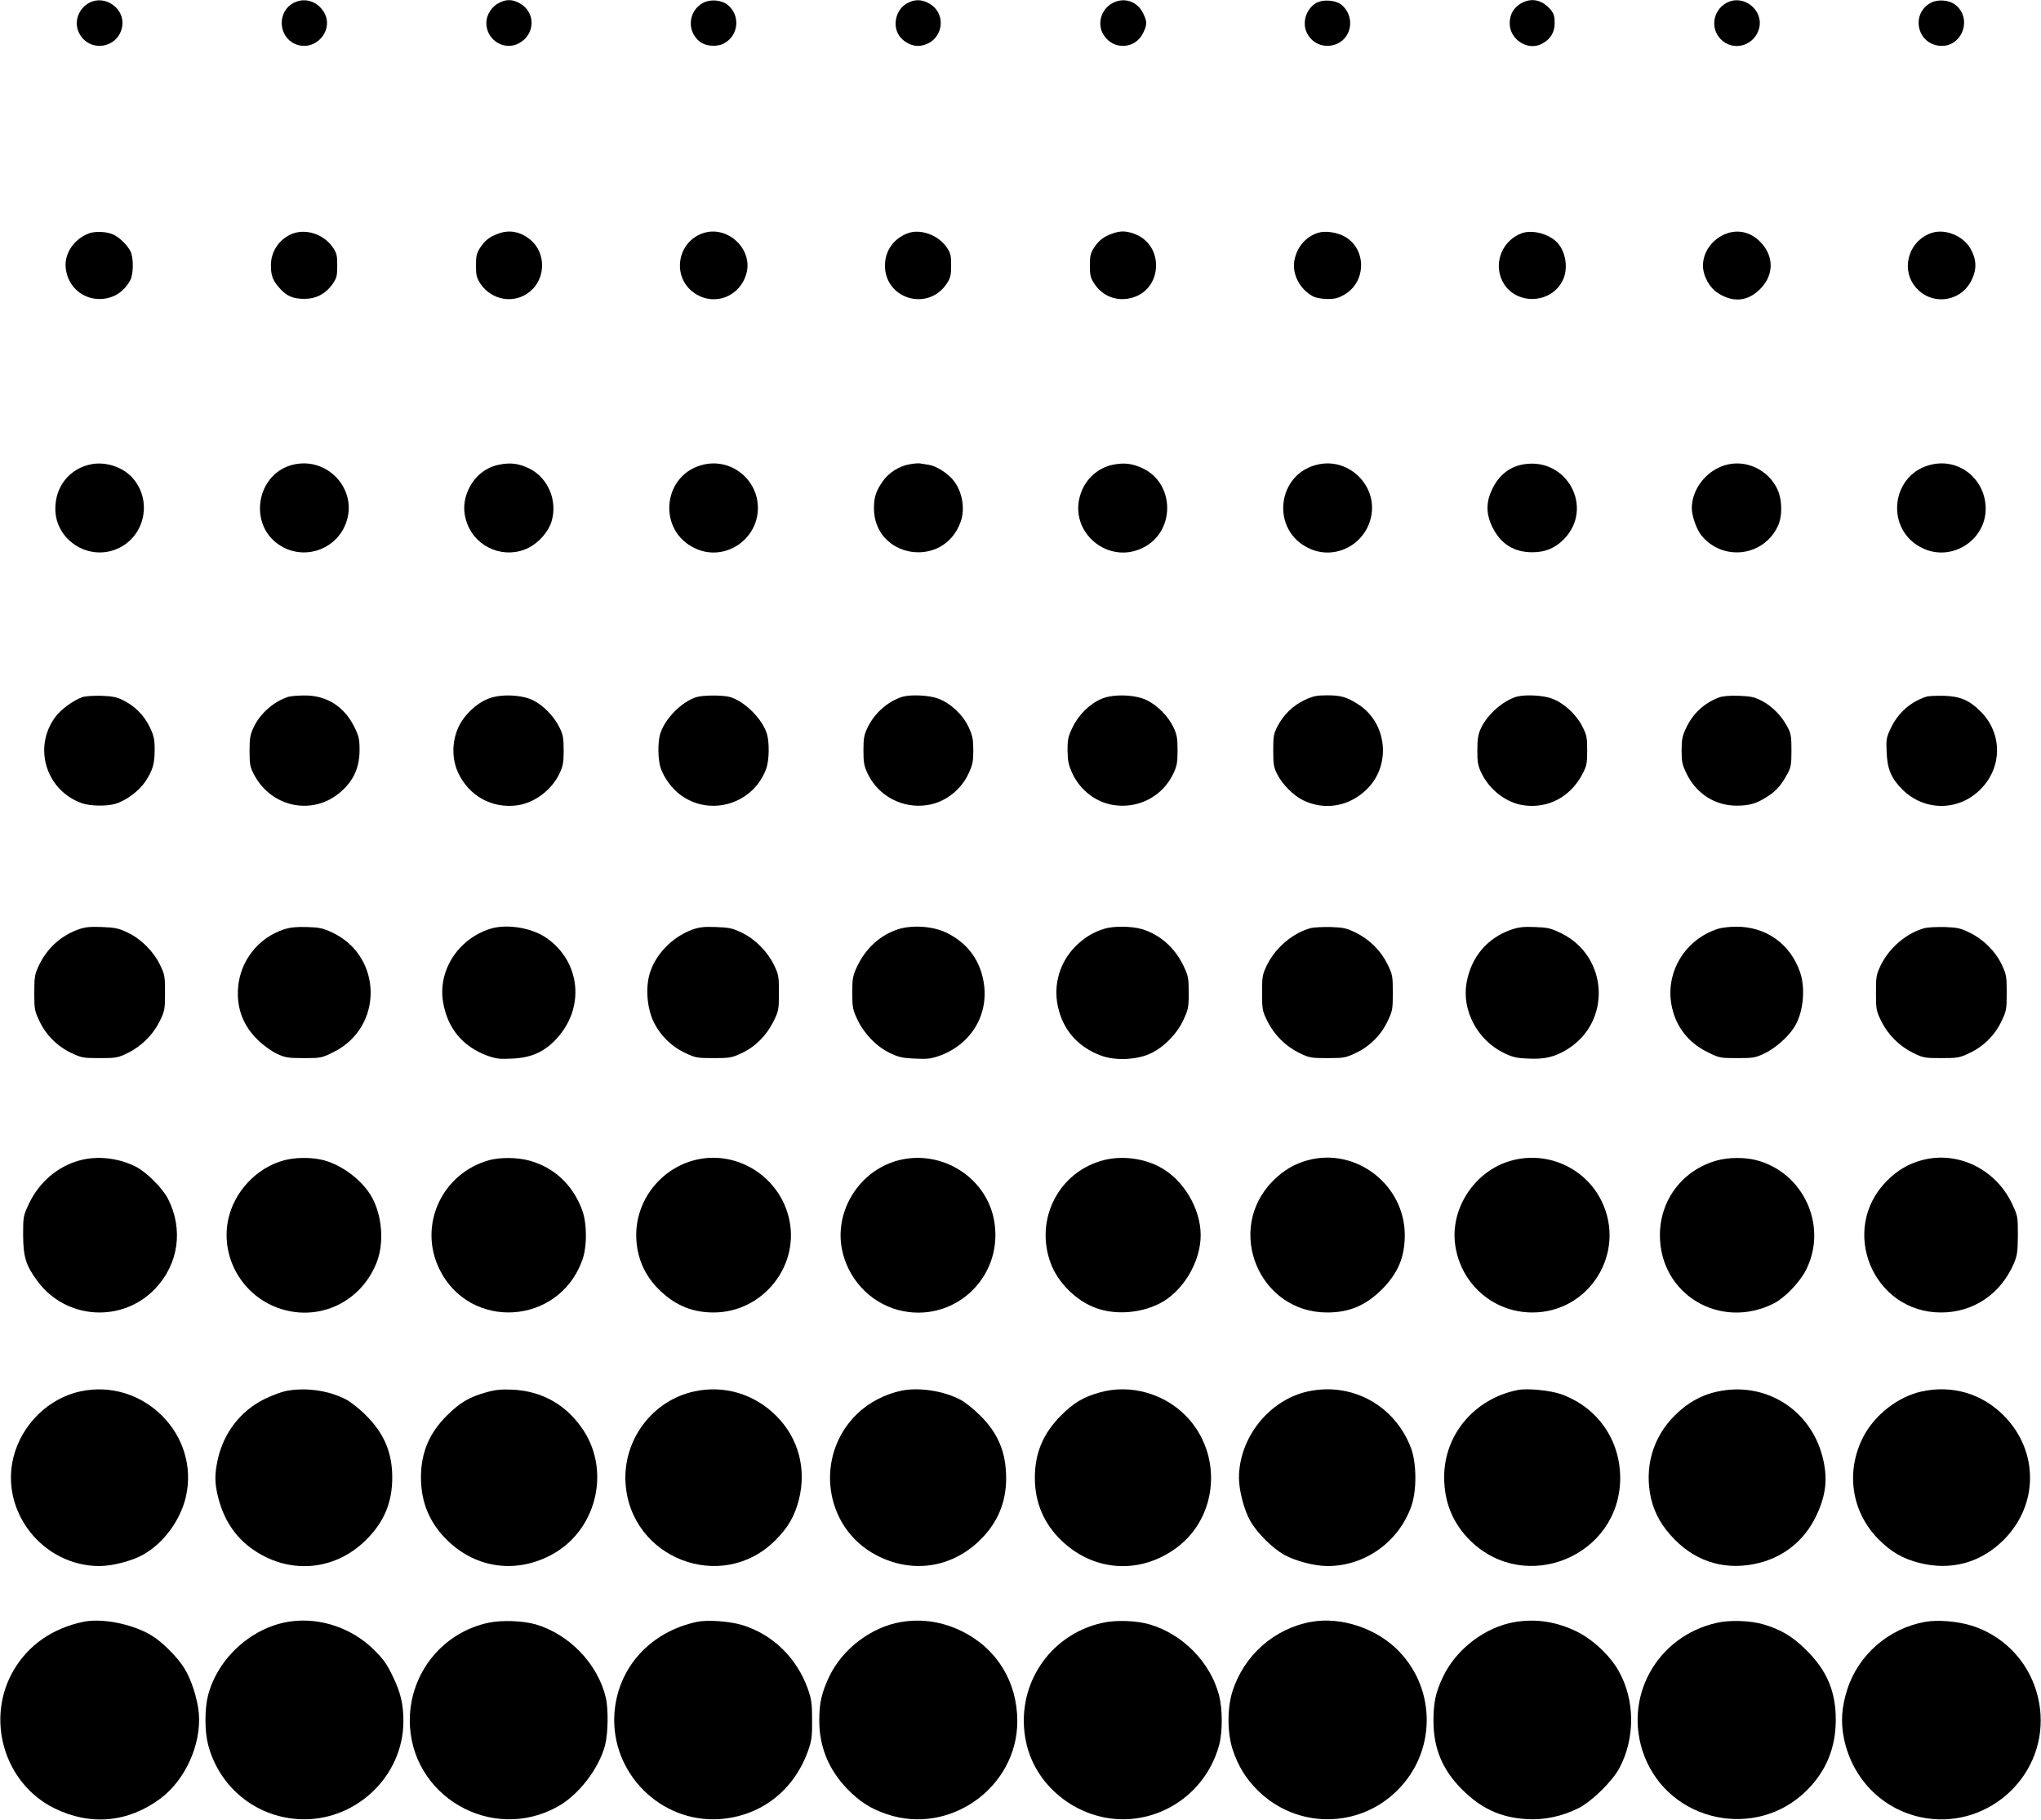
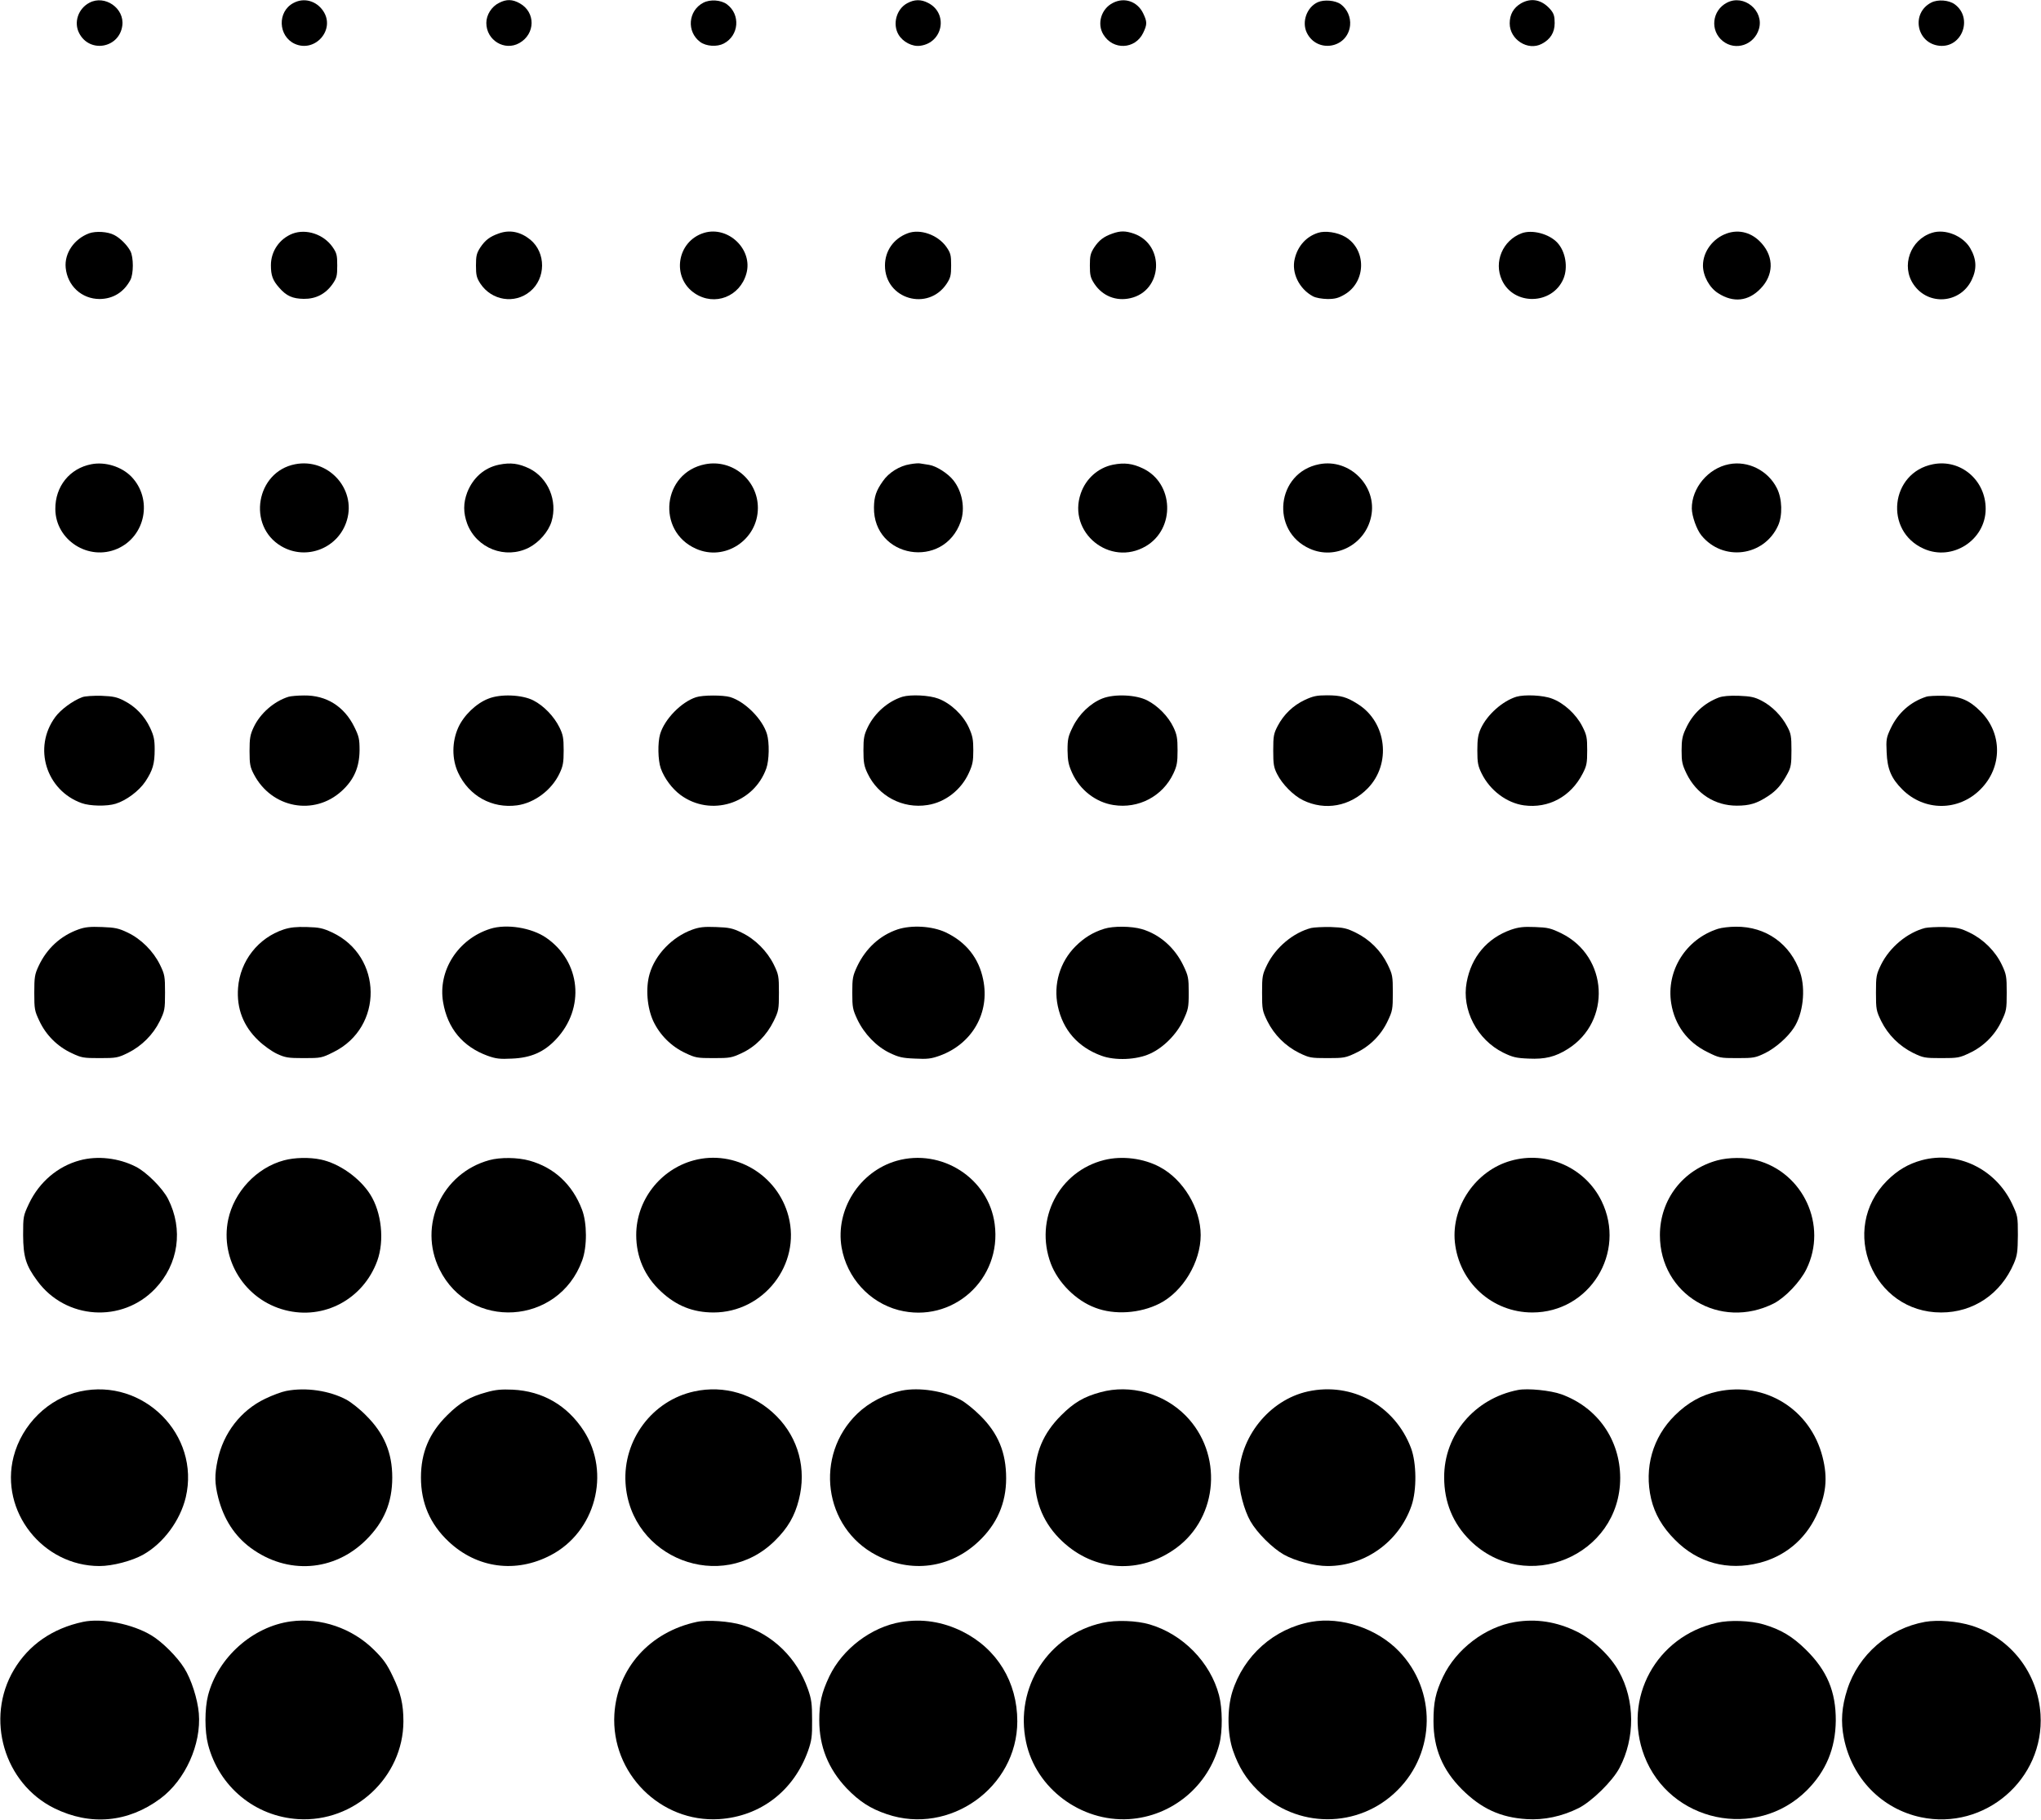
<svg xmlns="http://www.w3.org/2000/svg" version="1.0" width="1280pt" height="1141pt" viewBox="0 0 1280 1141" preserveAspectRatio="xMidYMid meet">
  <g transform="translate(0,1141) scale(0.1,-0.1)" fill="#000000" stroke="none">
    <path d="M561 11393 c-71 -37 -100 -124 -64 -192 66 -126 251 -93 270 48 15 109 -109 195 -206 144z" />
    <path d="M1840 11391 c-102 -54 -96 -208 9 -256 128 -57 256 90 178 206 -43 64 -121 86 -187 50z" />
    <path d="M3130 11392 c-47 -23 -80 -75 -80 -126 0 -109 115 -178 207 -126 101 57 103 193 3 249 -46 26 -84 27 -130 3z" />
    <path d="M4411 11393 c-96 -50 -106 -182 -20 -246 38 -28 106 -32 148 -10 96 50 106 182 20 246 -38 28 -106 32 -148 10z" />
    <path d="M5690 11390 c-68 -36 -94 -131 -55 -197 27 -46 87 -77 136 -70 144 19 177 205 49 269 -44 23 -86 22 -130 -2z" />
    <path d="M6980 11392 c-74 -37 -102 -131 -60 -199 60 -99 199 -93 249 10 26 54 26 70 0 124 -36 74 -117 102 -189 65z" />
    <path d="M8264 11396 c-68 -31 -101 -122 -69 -190 63 -132 257 -100 272 45 5 51 -18 102 -58 132 -34 25 -105 31 -145 13z" />
    <path d="M9539 11389 c-47 -28 -71 -69 -71 -126 0 -101 114 -174 201 -128 54 28 81 71 81 130 0 43 -5 60 -26 85 -53 62 -120 76 -185 39z" />
    <path d="M10830 11393 c-94 -49 -107 -176 -25 -241 80 -63 196 -24 226 76 34 115 -94 221 -201 165z" />
    <path d="M12112 11394 c-129 -66 -93 -256 51 -271 143 -14 212 175 96 260 -37 27 -106 32 -147 11z" />
    <path d="M559 9947 c-94 -35 -156 -125 -147 -216 11 -114 101 -196 213 -196 85 1 152 43 193 120 20 39 20 141 0 180 -20 38 -64 82 -101 101 -41 22 -116 26 -158 11z" />
    <path d="M1835 9945 c-82 -32 -136 -110 -136 -198 0 -64 11 -95 52 -141 45 -52 84 -69 154 -70 75 -1 136 30 180 92 27 39 30 52 30 117 0 65 -3 78 -30 117 -56 79 -164 115 -250 83z" />
    <path d="M3128 9946 c-57 -20 -85 -42 -116 -88 -23 -36 -27 -52 -27 -113 0 -61 4 -77 28 -114 71 -106 214 -129 311 -49 100 82 101 243 2 325 -62 50 -129 64 -198 39z" />
    <path d="M4416 9950 c-172 -52 -207 -281 -58 -380 124 -82 283 -20 323 125 42 151 -114 300 -265 255z" />
    <path d="M5692 9947 c-88 -33 -142 -110 -142 -202 0 -211 270 -290 387 -114 24 37 28 52 28 115 0 64 -3 77 -30 116 -54 76 -165 115 -243 85z" />
    <path d="M6978 9946 c-57 -20 -85 -42 -116 -88 -23 -36 -27 -52 -27 -113 0 -61 4 -77 28 -114 51 -77 136 -111 225 -91 204 45 220 335 23 405 -53 18 -84 18 -133 1z" />
    <path d="M8266 9950 c-73 -23 -127 -82 -146 -162 -22 -88 27 -189 114 -236 19 -10 55 -16 91 -17 48 0 69 6 107 28 137 80 139 283 4 362 -48 28 -125 40 -170 25z" />
    <path d="M9542 9947 c-118 -45 -175 -179 -123 -293 74 -162 316 -157 386 8 30 72 13 171 -38 226 -52 56 -159 84 -225 59z" />
    <path d="M10829 9946 c-87 -31 -149 -114 -149 -201 0 -65 41 -140 96 -174 95 -61 189 -50 265 29 82 84 85 196 8 283 -59 68 -141 91 -220 63z" />
    <path d="M12116 9950 c-136 -43 -195 -208 -115 -324 92 -135 292 -120 364 28 34 70 31 131 -9 200 -45 77 -157 123 -240 96z" />
    <path d="M573 8499 c-136 -26 -227 -139 -226 -281 1 -195 208 -328 389 -249 178 78 223 313 87 453 -61 62 -163 94 -250 77z" />
    <path d="M1851 8499 c-245 -47 -303 -387 -87 -514 158 -93 361 -12 412 164 58 198 -120 390 -325 350z" />
    <path d="M3129 8496 c-92 -19 -163 -82 -199 -174 -25 -67 -25 -127 0 -196 59 -155 240 -225 387 -150 64 33 123 101 142 164 39 130 -21 273 -139 332 -67 32 -117 39 -191 24z" />
    <path d="M4423 8499 c-269 -52 -309 -419 -58 -530 181 -81 388 56 388 256 0 175 -160 307 -330 274z" />
    <path d="M5707 8499 c-65 -10 -133 -52 -170 -106 -42 -59 -55 -97 -56 -164 -5 -319 437 -393 544 -90 29 82 10 188 -45 258 -34 44 -108 91 -153 98 -23 4 -49 8 -57 9 -8 2 -36 0 -63 -5z" />
    <path d="M6980 8496 c-93 -19 -170 -87 -202 -180 -85 -245 183 -463 408 -331 187 110 176 396 -19 488 -65 31 -116 37 -187 23z" />
    <path d="M8273 8499 c-268 -52 -309 -419 -58 -530 161 -72 348 27 384 202 40 190 -134 366 -326 328z" />
-     <path d="M9559 8499 c-87 -13 -156 -65 -198 -151 -43 -85 -43 -161 0 -246 51 -103 134 -155 249 -155 82 0 143 26 199 83 189 195 20 511 -250 469z" />
    <path d="M10843 8499 c-130 -25 -234 -149 -233 -278 1 -48 30 -131 60 -168 135 -166 393 -133 481 61 29 63 26 169 -7 234 -55 111 -181 175 -301 151z" />
    <path d="M12123 8499 c-268 -52 -309 -419 -58 -530 179 -80 387 54 388 249 1 181 -157 315 -330 281z" />
    <path d="M515 7038 c-59 -22 -135 -78 -169 -125 -140 -191 -57 -459 166 -539 52 -19 159 -21 213 -4 66 20 147 80 187 140 46 70 58 110 58 201 0 61 -5 85 -29 136 -35 74 -92 133 -163 169 -44 23 -68 28 -143 31 -50 1 -103 -2 -120 -9z" />
    <path d="M1810 7041 c-91 -28 -178 -104 -219 -191 -22 -47 -26 -68 -26 -150 0 -83 4 -101 27 -145 111 -213 378 -263 551 -105 77 70 111 149 112 255 0 71 -4 88 -33 147 -63 128 -175 199 -315 197 -40 0 -83 -4 -97 -8z" />
    <path d="M3063 7029 c-76 -29 -154 -104 -189 -181 -40 -89 -41 -197 -1 -283 68 -146 212 -226 370 -205 109 15 217 96 266 200 22 46 26 69 26 145 0 78 -4 98 -27 145 -34 68 -97 134 -163 168 -70 36 -206 42 -282 11z" />
    <path d="M4365 7038 c-92 -30 -197 -137 -225 -231 -16 -54 -14 -164 4 -215 22 -62 71 -128 124 -167 189 -139 459 -55 538 167 18 51 20 161 4 215 -28 94 -138 204 -231 232 -44 13 -172 13 -214 -1z" />
    <path d="M5660 7041 c-90 -28 -173 -100 -217 -189 -24 -50 -28 -69 -28 -147 0 -76 4 -99 26 -145 67 -142 220 -223 376 -198 111 17 211 95 259 201 24 52 28 75 28 142 0 67 -4 90 -28 143 -36 79 -114 152 -191 181 -57 22 -173 27 -225 12z" />
    <path d="M6913 7030 c-75 -30 -146 -98 -185 -178 -29 -59 -33 -76 -33 -147 1 -66 6 -91 29 -142 48 -106 148 -184 259 -201 157 -25 309 55 376 198 22 47 26 69 26 145 0 76 -4 99 -26 145 -32 67 -96 133 -164 168 -70 36 -206 42 -282 12z" />
    <path d="M8183 7021 c-74 -35 -132 -91 -170 -163 -25 -48 -28 -63 -28 -153 0 -87 3 -107 25 -150 32 -63 101 -133 162 -163 138 -67 294 -39 405 74 150 153 120 414 -60 528 -72 46 -108 56 -196 56 -63 0 -86 -5 -138 -29z" />
    <path d="M9510 7041 c-87 -27 -183 -112 -223 -199 -17 -37 -22 -66 -22 -137 0 -78 4 -98 27 -145 52 -106 157 -185 265 -200 155 -21 295 55 369 200 25 48 28 66 28 145 0 81 -3 96 -31 151 -39 76 -116 146 -189 173 -56 22 -172 27 -224 12z" />
    <path d="M10779 7036 c-94 -36 -165 -103 -207 -196 -21 -44 -26 -70 -26 -136 0 -72 4 -89 32 -147 62 -125 178 -199 314 -199 81 0 126 14 195 59 55 36 86 72 124 143 21 39 24 59 24 145 0 89 -3 106 -27 150 -35 67 -96 128 -160 161 -44 23 -68 28 -143 31 -59 2 -102 -2 -126 -11z" />
    <path d="M12080 7041 c-99 -32 -177 -102 -222 -197 -28 -59 -30 -71 -26 -152 4 -104 29 -163 98 -232 138 -138 353 -138 490 0 139 138 139 353 0 490 -70 70 -128 94 -230 97 -47 1 -96 -1 -110 -6z" />
    <path d="M492 5582 c-112 -40 -199 -120 -250 -230 -24 -51 -27 -69 -27 -167 0 -103 2 -114 32 -177 41 -88 113 -160 201 -201 63 -30 74 -32 177 -32 105 0 114 2 178 33 86 43 157 114 199 199 31 64 33 74 33 178 0 104 -2 114 -32 176 -42 85 -118 161 -202 201 -56 27 -79 32 -161 35 -75 3 -106 0 -148 -15z" />
    <path d="M1780 5582 c-161 -53 -274 -198 -287 -366 -10 -130 33 -241 128 -331 32 -31 84 -68 116 -83 52 -24 69 -27 168 -27 108 0 113 1 187 38 314 155 309 601 -9 750 -58 27 -81 32 -158 34 -67 2 -104 -2 -145 -15z" />
    <path d="M3075 5586 c-203 -64 -330 -263 -296 -461 28 -164 123 -278 278 -335 53 -19 77 -22 155 -18 118 5 200 41 275 121 184 195 156 487 -62 637 -92 63 -248 88 -350 56z" />
    <path d="M4340 5580 c-125 -46 -231 -156 -266 -277 -26 -89 -16 -211 23 -296 41 -87 113 -159 201 -200 63 -30 74 -32 177 -32 103 0 114 2 178 32 85 40 155 111 199 200 31 64 33 73 33 178 0 104 -2 114 -32 176 -42 85 -118 161 -202 201 -57 28 -79 32 -161 35 -76 3 -106 -1 -150 -17z" />
    <path d="M5629 5582 c-110 -37 -199 -118 -253 -231 -28 -60 -31 -75 -31 -166 0 -92 3 -106 32 -168 43 -90 119 -169 202 -209 56 -27 80 -33 159 -36 78 -4 102 -1 155 18 204 74 316 269 273 477 -27 135 -107 236 -236 297 -84 39 -212 47 -301 18z" />
    <path d="M6925 5586 c-71 -22 -127 -57 -180 -110 -98 -98 -140 -239 -111 -375 32 -150 126 -257 273 -311 87 -32 222 -26 306 13 84 38 167 122 208 210 31 67 34 79 34 172 0 92 -3 106 -32 167 -54 115 -150 199 -262 232 -65 19 -180 20 -236 2z" />
    <path d="M8223 5591 c-112 -29 -222 -121 -276 -230 -30 -62 -32 -72 -32 -176 0 -105 2 -114 33 -178 43 -86 113 -156 199 -199 64 -31 73 -33 178 -33 103 0 114 2 177 32 88 41 160 113 201 201 30 63 32 74 32 177 0 105 -2 114 -33 178 -42 86 -113 156 -198 198 -59 29 -78 33 -158 36 -50 1 -105 -2 -123 -6z" />
    <path d="M9476 5580 c-150 -53 -249 -171 -278 -330 -32 -172 65 -359 230 -441 58 -28 80 -34 158 -37 104 -5 168 11 246 60 276 173 254 580 -39 725 -68 33 -85 37 -167 40 -73 3 -103 -1 -150 -17z" />
    <path d="M10775 5586 c-202 -64 -327 -263 -294 -468 22 -136 102 -244 227 -305 74 -37 79 -38 187 -38 104 0 114 2 176 32 64 32 140 98 179 158 58 87 75 240 40 346 -61 180 -215 290 -404 288 -39 0 -89 -6 -111 -13z" />
    <path d="M12073 5591 c-112 -29 -222 -121 -276 -230 -30 -62 -32 -72 -32 -176 0 -104 2 -114 33 -178 42 -85 113 -156 199 -199 64 -31 73 -33 178 -33 103 0 114 2 177 32 88 41 160 113 201 201 30 63 32 74 32 177 0 102 -2 115 -31 176 -40 84 -114 158 -200 200 -59 29 -78 33 -158 36 -50 1 -105 -2 -123 -6z" />
    <path d="M501 4134 c-138 -37 -254 -135 -319 -271 -36 -77 -37 -80 -37 -198 1 -136 17 -190 89 -287 178 -243 532 -266 739 -49 147 154 178 372 81 563 -34 67 -135 168 -202 202 -108 55 -240 70 -351 40z" />
    <path d="M1781 4134 c-172 -46 -313 -197 -350 -372 -52 -251 105 -502 356 -567 244 -64 491 68 579 309 46 127 27 304 -44 416 -66 104 -195 195 -310 219 -71 15 -165 13 -231 -5z" />
    <path d="M3068 4135 c-297 -82 -447 -409 -312 -684 190 -386 747 -352 895 55 32 86 31 236 -1 319 -60 158 -175 264 -329 307 -75 21 -184 22 -253 3z" />
    <path d="M4351 4134 c-211 -57 -361 -251 -361 -468 0 -138 53 -260 155 -354 96 -90 201 -132 330 -132 314 0 549 301 470 603 -68 261 -337 420 -594 351z" />
    <path d="M5623 4131 c-233 -67 -385 -307 -345 -543 33 -190 174 -345 357 -393 337 -87 650 192 603 540 -38 287 -333 476 -615 396z" />
    <path d="M6925 4136 c-284 -71 -439 -371 -335 -649 45 -119 157 -232 278 -277 121 -47 282 -36 404 26 146 74 258 260 258 429 0 167 -109 349 -256 427 -102 55 -237 72 -349 44z" />
-     <path d="M8203 4135 c-85 -23 -153 -63 -219 -129 -304 -305 -89 -827 340 -826 138 0 241 44 342 144 101 102 144 202 144 341 0 315 -305 551 -607 470z" />
    <path d="M9474 4131 c-219 -62 -372 -286 -350 -509 26 -253 234 -442 486 -442 359 0 592 376 434 699 -103 210 -344 317 -570 252z" />
    <path d="M10771 4134 c-216 -58 -361 -246 -361 -469 0 -372 378 -598 715 -428 71 37 165 135 204 215 134 273 -19 606 -314 683 -73 19 -173 18 -244 -1z" />
    <path d="M12053 4135 c-85 -23 -153 -63 -219 -129 -304 -305 -89 -827 340 -826 202 0 374 116 456 308 21 50 24 72 25 177 0 118 -1 121 -37 198 -104 218 -342 332 -565 272z" />
    <path d="M503 2685 c-199 -43 -366 -207 -418 -410 -87 -342 183 -685 539 -685 82 0 204 32 275 72 126 71 231 213 266 359 92 391 -266 750 -662 664z" />
    <path d="M1795 2688 c-27 -5 -87 -27 -132 -49 -153 -73 -262 -215 -298 -384 -20 -94 -19 -147 4 -238 35 -134 102 -238 203 -313 231 -170 524 -149 724 50 113 112 164 235 164 391 0 156 -51 277 -165 390 -38 39 -93 82 -122 98 -107 57 -254 79 -378 55z" />
    <path d="M3052 2680 c-104 -28 -167 -64 -248 -145 -112 -111 -164 -233 -164 -390 0 -159 57 -292 173 -401 178 -168 422 -201 641 -86 280 146 378 515 207 780 -104 160 -258 249 -446 258 -69 3 -107 0 -163 -16z" />
    <path d="M4354 2685 c-263 -57 -448 -304 -431 -575 30 -472 602 -693 937 -361 81 80 124 154 150 257 49 192 -2 385 -140 524 -138 139 -328 196 -516 155z" />
    <path d="M5655 2690 c-102 -21 -204 -73 -278 -144 -272 -262 -212 -715 119 -888 219 -115 463 -82 641 86 115 108 173 240 173 396 0 162 -50 283 -164 395 -39 39 -94 83 -123 98 -104 55 -257 79 -368 57z" />
    <path d="M6902 2680 c-104 -28 -167 -65 -247 -145 -113 -113 -165 -236 -165 -392 0 -156 58 -291 171 -397 203 -192 490 -209 717 -42 264 195 292 591 58 829 -138 140 -348 198 -534 147z" />
    <path d="M8203 2685 c-243 -53 -432 -289 -433 -541 0 -80 32 -203 72 -273 41 -72 137 -168 209 -209 71 -40 192 -72 275 -72 236 0 448 153 526 378 34 98 32 269 -3 362 -101 267 -370 415 -646 355z" />
    <path d="M9520 2694 c-272 -53 -464 -280 -463 -548 0 -156 55 -289 163 -396 349 -343 941 -96 941 393 -1 240 -143 442 -369 524 -66 24 -211 39 -272 27z" />
    <path d="M10770 2684 c-99 -21 -185 -69 -266 -149 -140 -138 -194 -330 -149 -524 23 -95 70 -177 150 -257 142 -144 330 -195 529 -144 158 40 284 144 355 292 64 133 75 239 41 372 -76 299 -360 475 -660 410z" />
-     <path d="M12053 2685 c-148 -32 -294 -145 -366 -282 -114 -218 -77 -472 93 -644 79 -80 153 -123 256 -149 199 -51 386 0 530 144 221 221 220 560 -1 781 -137 137 -322 191 -512 150z" />
    <path d="M521 1240 c-192 -41 -341 -144 -434 -301 -181 -305 -62 -712 254 -868 226 -111 462 -90 665 61 156 116 257 340 241 534 -8 91 -47 213 -91 283 -44 71 -138 165 -206 206 -119 72 -310 110 -429 85z" />
    <path d="M1825 1243 c-240 -32 -458 -226 -520 -463 -22 -85 -22 -226 0 -310 69 -264 294 -450 565 -467 352 -22 659 263 660 613 0 108 -17 180 -67 283 -36 76 -59 108 -118 166 -136 135 -334 203 -520 178z" />
-     <path d="M3066 1235 c-289 -60 -495 -315 -496 -611 -1 -475 514 -775 930 -541 130 73 257 238 295 385 19 74 21 228 4 298 -50 210 -228 396 -439 458 -79 23 -211 28 -294 11z" />
    <path d="M4371 1240 c-296 -63 -500 -291 -518 -579 -22 -369 289 -681 657 -658 259 17 468 177 558 429 22 64 26 88 25 193 0 103 -4 130 -26 193 -69 195 -220 343 -412 402 -79 24 -218 34 -284 20z" />
    <path d="M5651 1239 c-186 -31 -367 -168 -450 -341 -49 -104 -63 -167 -63 -276 0 -164 57 -304 171 -425 80 -83 149 -128 253 -163 393 -134 817 167 818 582 0 247 -127 455 -345 564 -124 61 -251 81 -384 59z" />
    <path d="M6915 1234 c-340 -74 -553 -405 -480 -748 61 -290 344 -501 645 -483 270 17 499 207 567 470 21 81 20 224 -2 307 -54 206 -227 383 -435 444 -81 24 -212 29 -295 10z" />
    <path d="M8223 1240 c-233 -42 -424 -212 -495 -440 -33 -108 -31 -265 5 -368 35 -101 81 -175 152 -246 244 -245 637 -245 880 -1 240 239 244 626 9 870 -137 143 -362 219 -551 185z" />
    <path d="M9501 1239 c-186 -31 -368 -169 -451 -343 -47 -99 -60 -160 -60 -279 0 -171 57 -306 179 -428 121 -120 241 -176 406 -186 107 -7 221 17 325 69 83 42 213 169 257 253 98 186 97 423 -4 604 -54 98 -161 199 -264 250 -127 62 -254 82 -388 60z" />
    <path d="M10767 1234 c-380 -85 -592 -474 -455 -834 159 -416 702 -532 1019 -217 121 121 180 263 182 437 1 183 -55 315 -187 445 -84 83 -157 127 -266 159 -81 24 -212 29 -293 10z" />
    <path d="M12073 1240 c-228 -41 -418 -206 -488 -424 -35 -109 -42 -202 -21 -306 51 -252 238 -443 482 -495 401 -85 776 238 751 645 -17 260 -186 478 -431 556 -91 28 -212 38 -293 24z" />
  </g>
</svg>